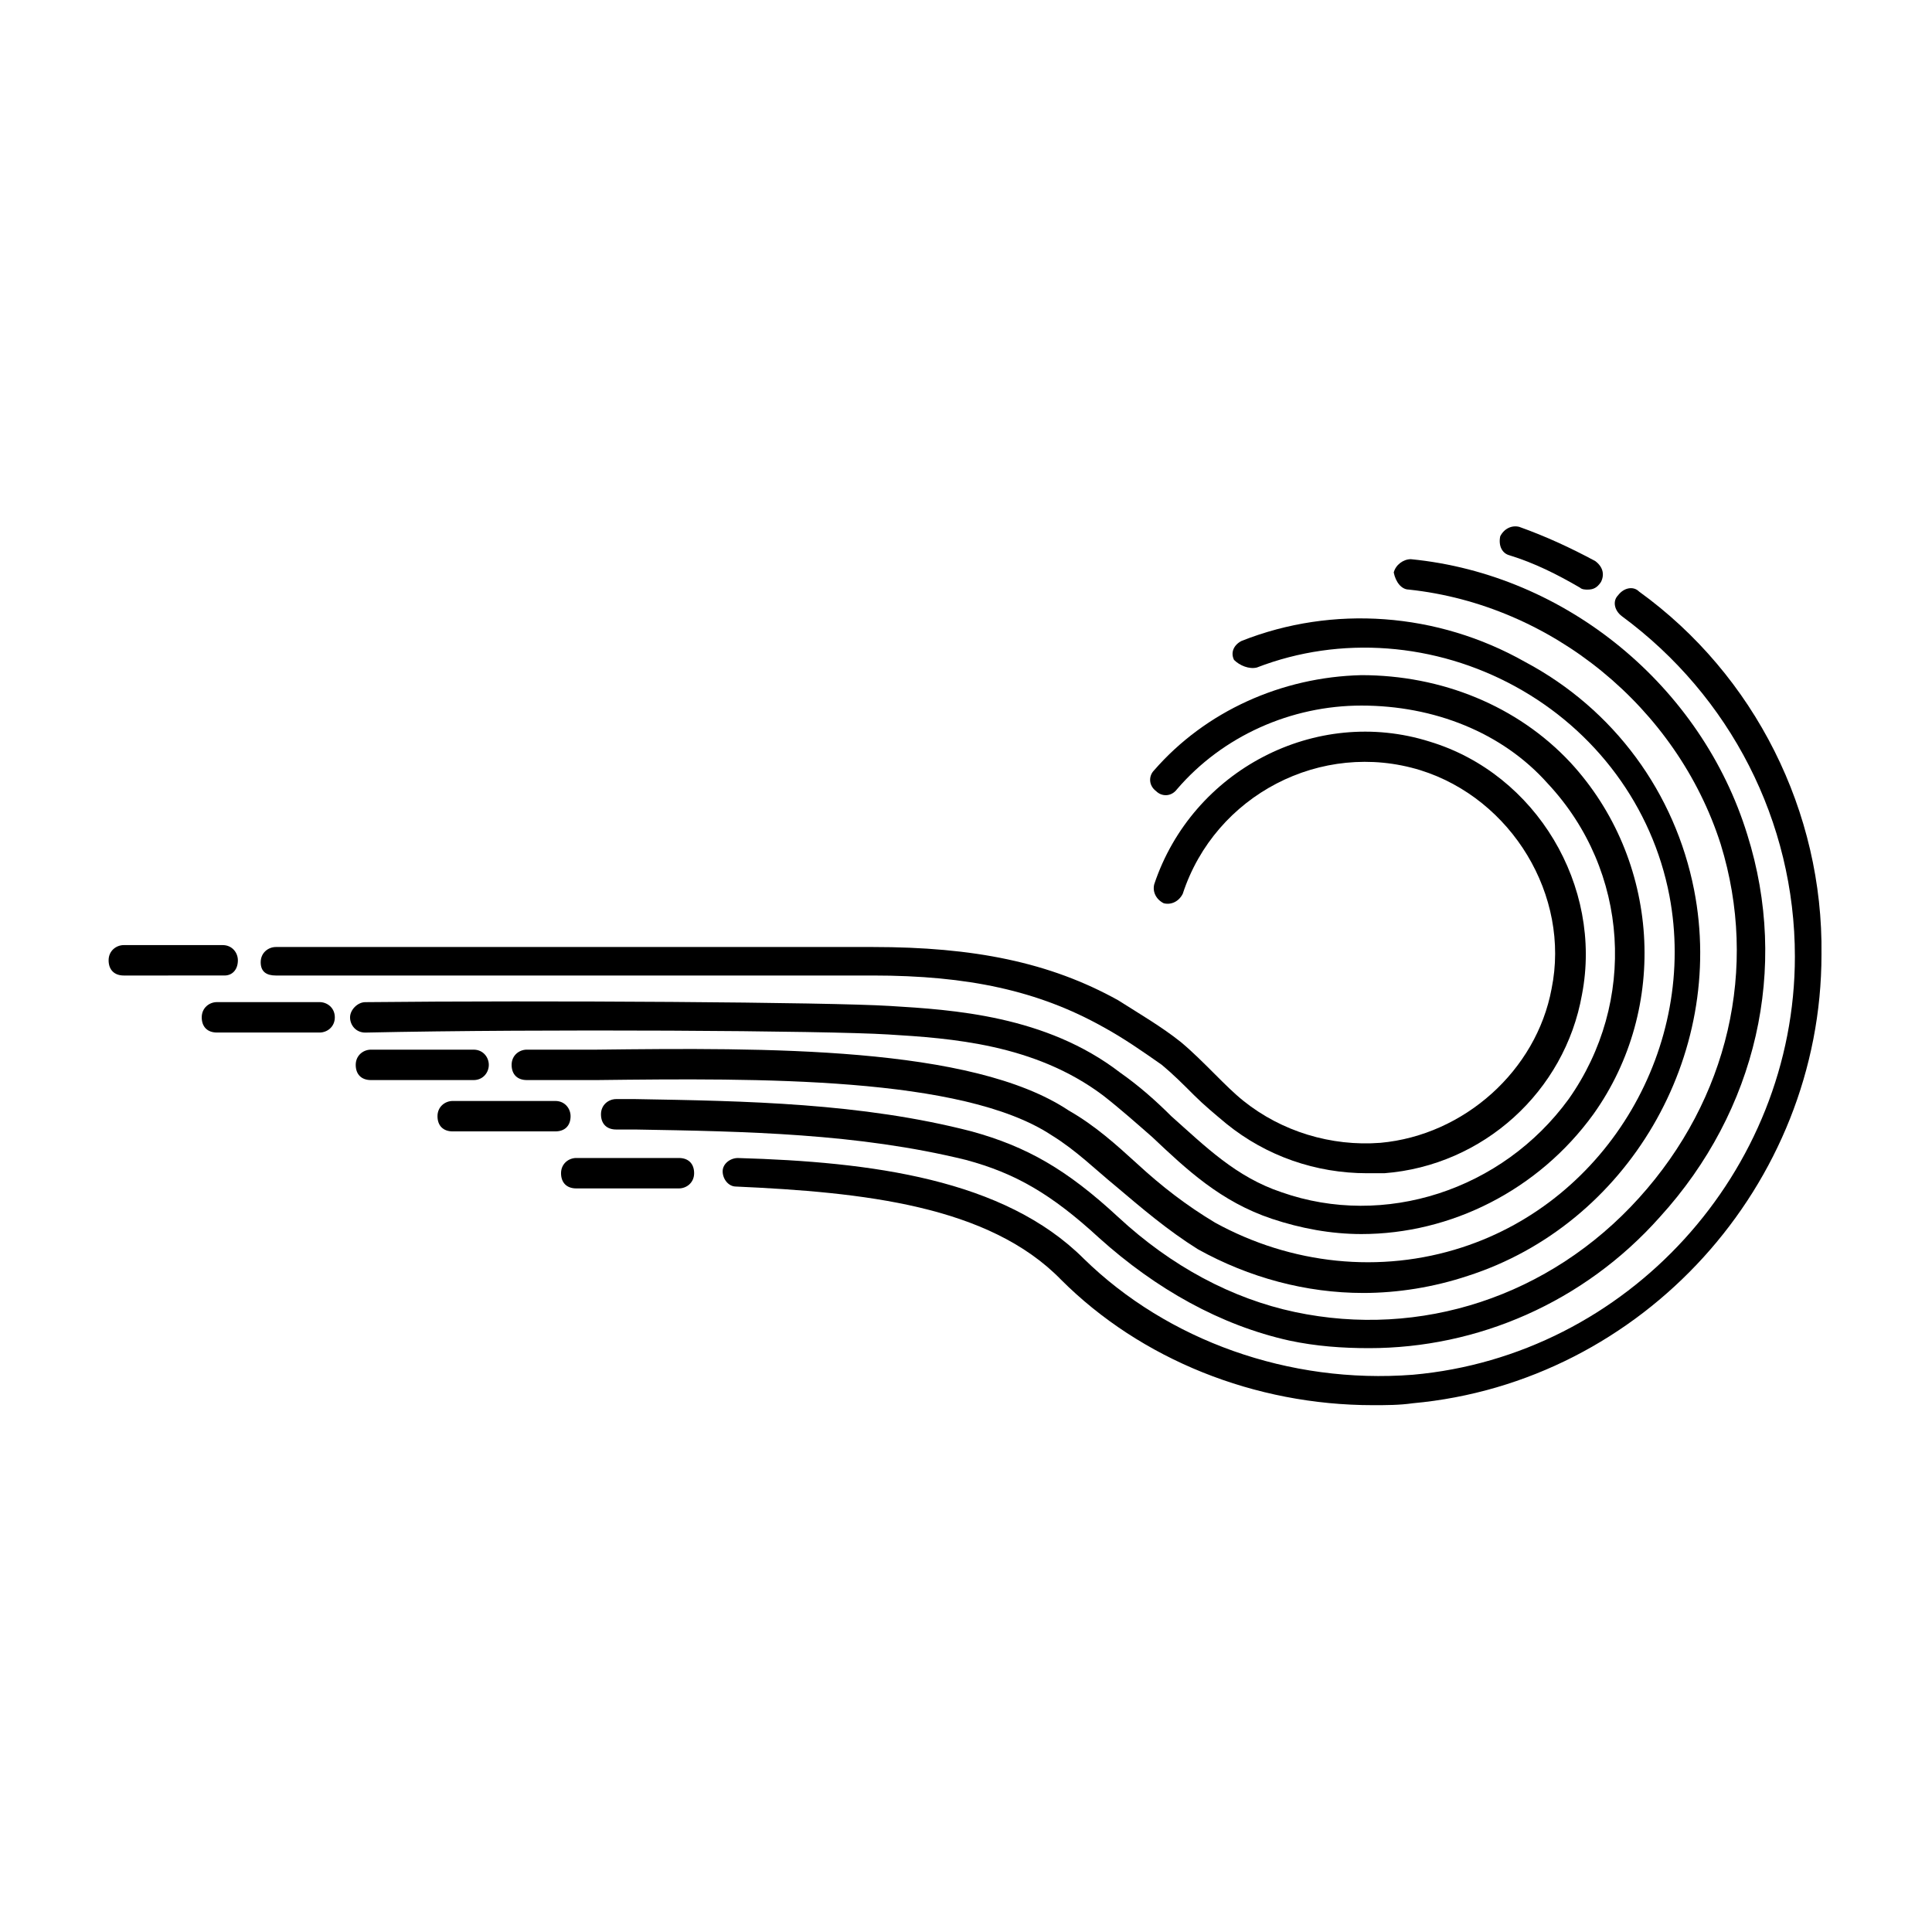
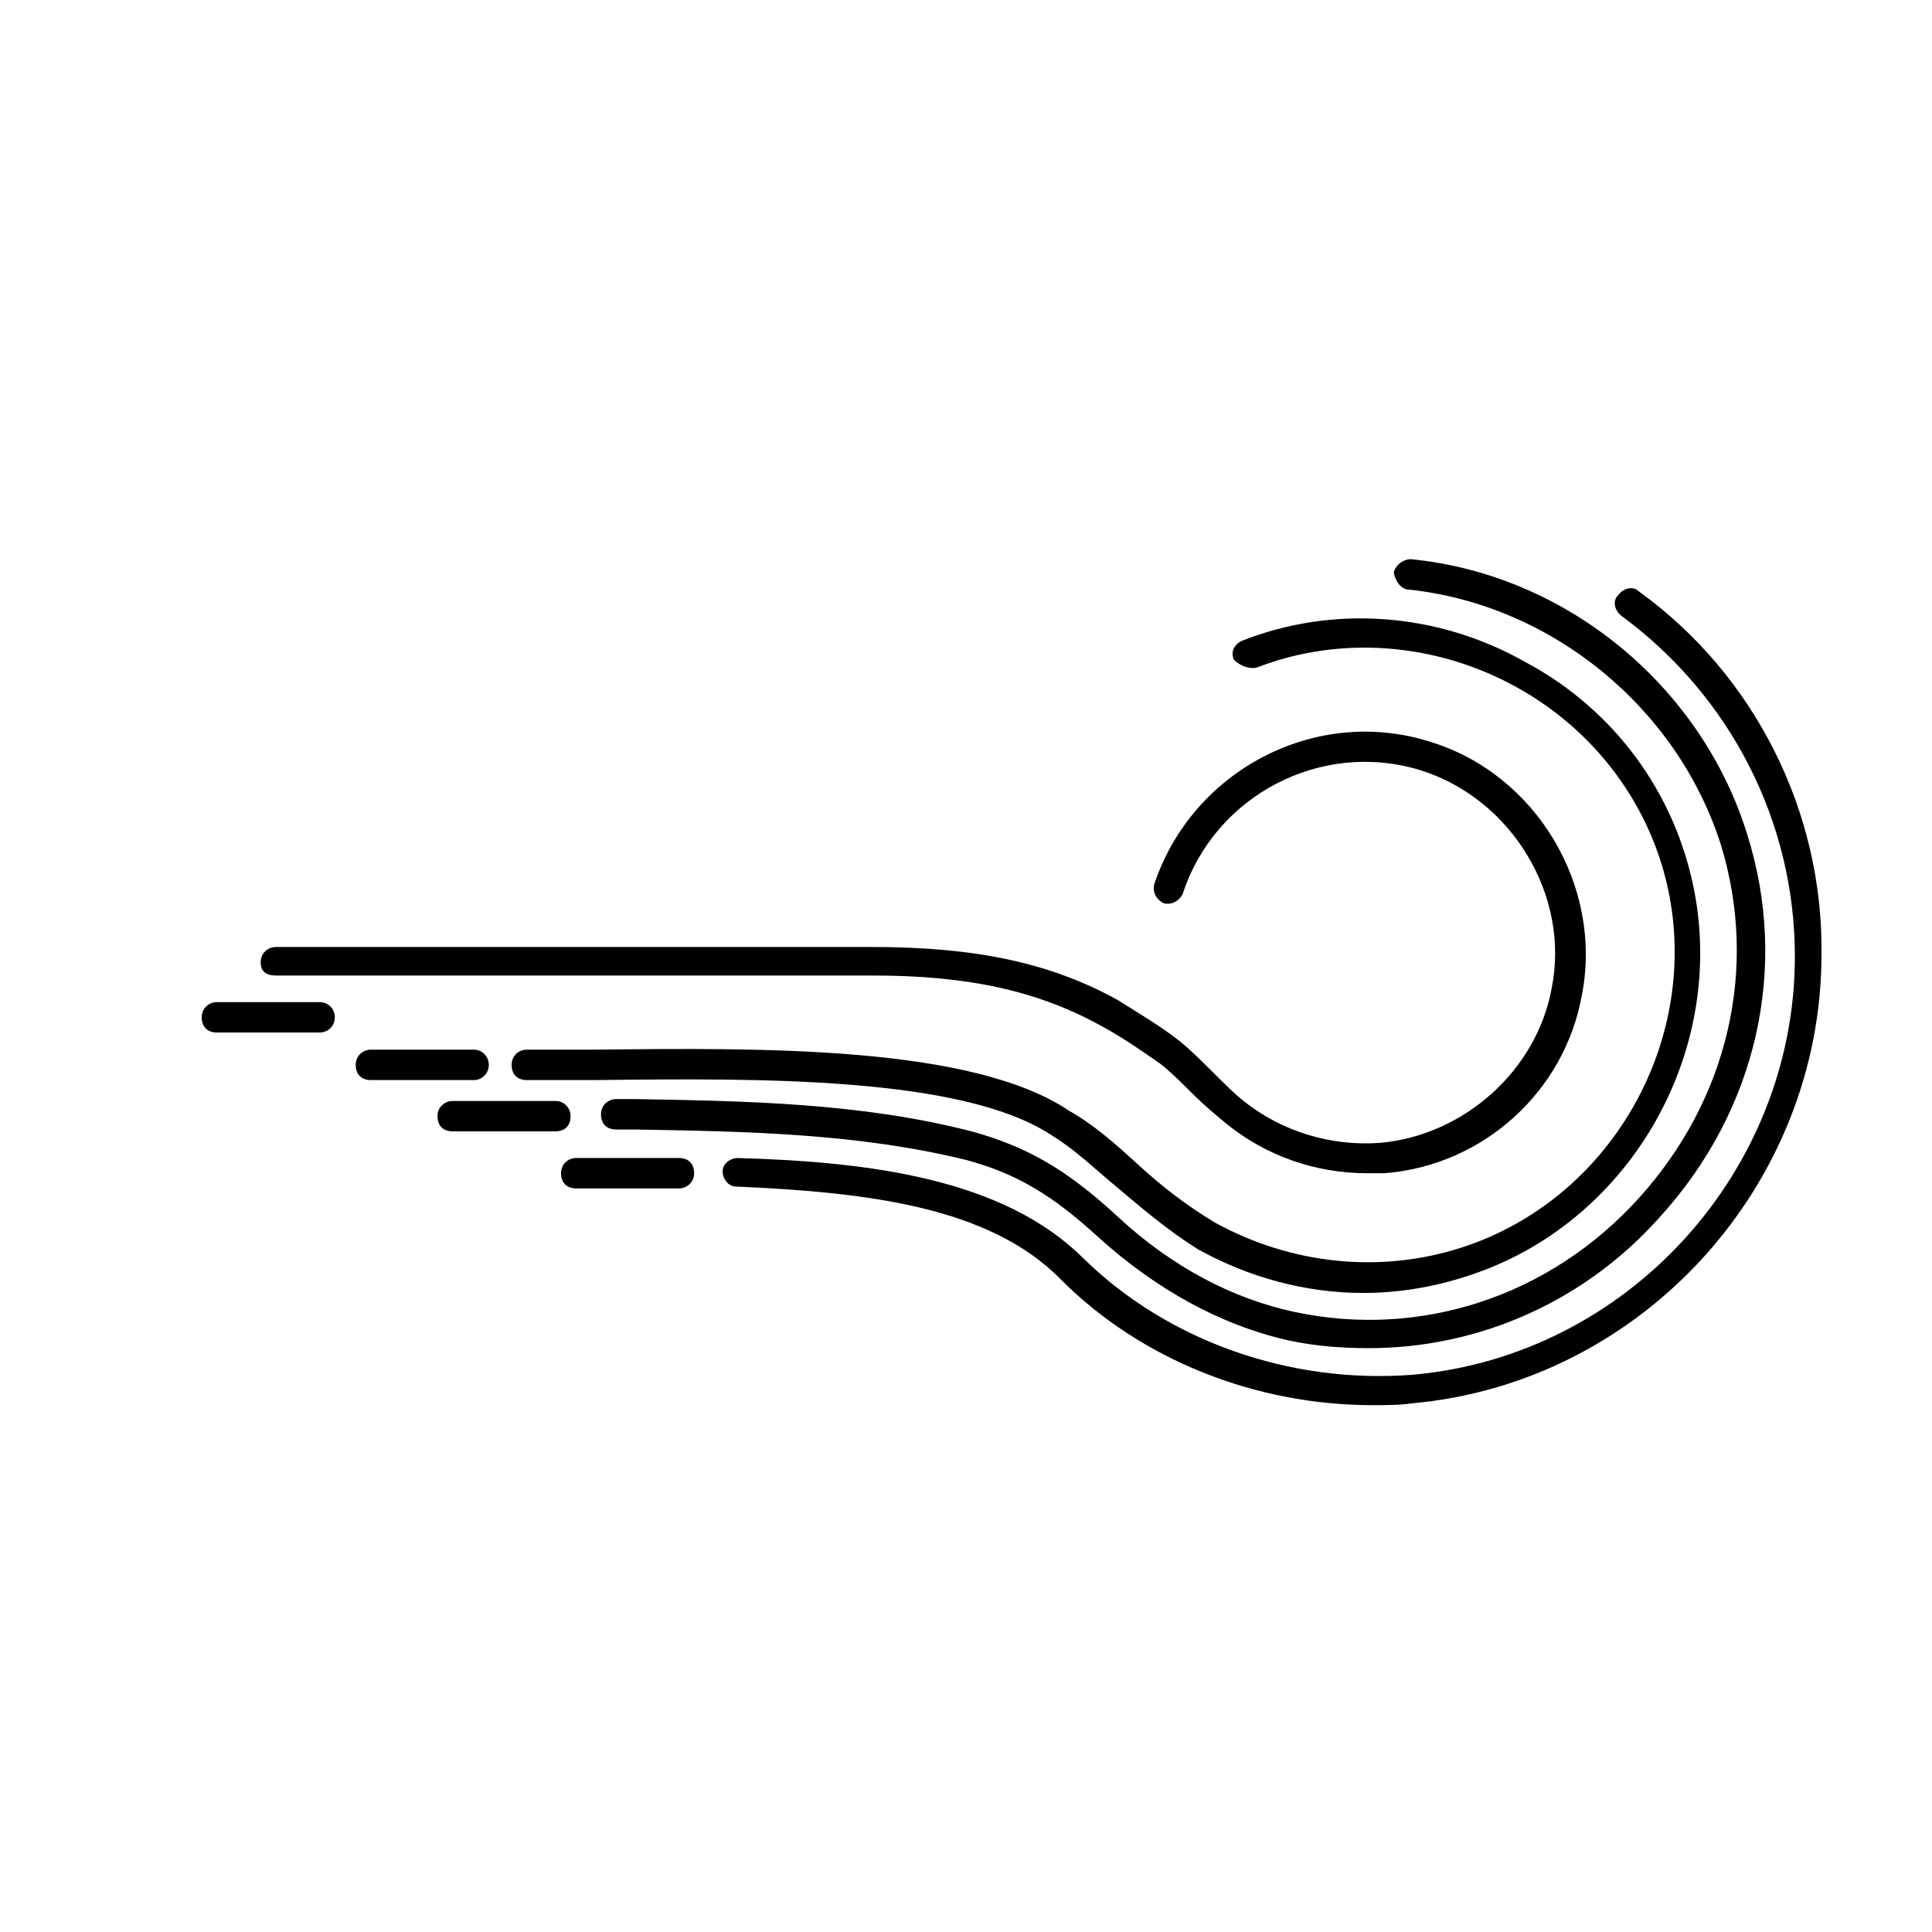
<svg xmlns="http://www.w3.org/2000/svg" fill="#000000" width="800px" height="800px" version="1.1" viewBox="144 144 512 512">
  <g>
    <path d="m217.12 402.52h158.2c25.191 0 43.832 4.031 60.961 13.602 5.543 3.023 10.578 6.551 15.617 10.078 3.023 2.519 5.543 5.039 8.566 8.062 2.519 2.519 5.543 5.039 8.566 7.559 10.578 8.566 23.68 13.098 37.281 13.098h4.535c26.199-2.016 47.863-21.664 52.395-47.359 5.543-28.719-12.09-58.441-40.305-67.008-30.23-9.574-62.977 7.559-73.051 37.785-0.504 2.016 0.504 4.031 2.519 5.039 2.016 0.504 4.031-0.504 5.039-2.519 8.566-26.199 36.777-40.809 62.977-32.746 24.184 7.559 39.801 33.25 34.762 57.938-4.031 21.664-23.176 38.793-45.344 40.809-13.098 1.008-26.199-3.023-36.273-11.082-2.519-2.016-5.039-4.535-7.559-7.055-3.023-3.023-6.047-6.047-9.07-8.566-5.039-4.031-11.082-7.559-16.625-11.082-18.137-10.078-38.289-14.105-64.992-14.105h-158.2c-2.016 0-4.031 1.512-4.031 4.031 0 2.519 1.512 3.523 4.031 3.523z" />
-     <path d="m207.04 398.49c0-2.016-1.512-4.031-4.031-4.031h-26.195c-2.016 0-4.031 1.512-4.031 4.031s1.512 4.031 4.031 4.031l26.699-0.004c2.016 0 3.527-1.508 3.527-4.027z" />
    <path d="m228.7 409.57h-27.207c-2.016 0-4.031 1.512-4.031 4.031 0 2.519 1.512 4.031 4.031 4.031h27.207c2.016 0 4.031-1.512 4.031-4.031 0-2.519-2.016-4.031-4.031-4.031z" />
-     <path d="m379.34 418.14c16.625 1.008 38.793 2.519 56.93 16.121 4.535 3.527 9.07 7.559 13.098 11.082 9.07 8.566 18.137 17.129 31.738 21.664 7.559 2.519 15.617 4.031 23.68 4.031 23.68 0 46.855-11.586 61.465-31.738 20.152-28.215 17.633-67.512-6.047-93.203-14.105-15.113-34.258-23.176-55.418-23.176-21.16 0.504-41.312 9.574-54.914 25.191-1.512 1.512-1.512 4.031 0.504 5.543 1.512 1.512 4.031 1.512 5.543-0.504 12.09-14.105 30.23-22.168 48.871-22.168 19.145 0 37.281 7.055 49.375 20.656 21.664 23.176 23.68 57.938 5.543 83.633-17.633 24.184-48.871 34.258-76.074 24.688-12.09-4.031-20.152-12.09-29.223-20.152-4.031-4.031-8.566-8.062-13.602-11.586-19.648-15.113-44.336-16.625-60.961-17.633-16.121-1.008-91.691-1.512-139.05-1.008-2.016 0-4.031 2.016-4.031 4.031s1.512 4.031 4.031 4.031c46.848-1.016 122.42-0.512 138.54 0.496z" />
    <path d="m477.08 320.9c22.168-8.566 47.359-6.551 68.52 5.039 21.16 11.586 36.273 31.738 40.809 55.418 7.559 39.801-16.121 80.609-54.914 93.203-21.664 7.055-45.344 4.535-65.496-6.551-7.559-4.535-14.105-9.574-20.656-15.617-5.543-5.039-11.082-10.078-18.137-14.105-25.695-17.129-80.609-16.625-124.95-16.121h-18.641c-2.016 0-4.031 1.512-4.031 4.031s1.512 4.031 4.031 4.031h18.641c42.824-0.504 96.73-1.008 120.41 14.609 6.551 4.031 11.586 9.07 17.129 13.602 6.551 5.543 13.602 11.586 21.664 16.625 13.602 7.559 28.719 11.586 43.832 11.586 9.07 0 18.641-1.512 27.711-4.535 42.32-13.602 68.52-58.441 59.953-102.27-5.039-25.695-21.16-47.863-44.84-60.457-23.176-13.098-50.883-15.113-75.066-5.543-2.016 1.008-3.023 3.023-2.016 5.039 1.508 1.516 4.027 2.519 6.043 2.019z" />
    <path d="m517.39 300.25c37.785 4.031 71.039 31.234 82.625 67.512 10.078 32.746 2.016 67.512-21.664 93.707-23.68 26.199-57.938 37.281-91.191 30.23-16.625-3.527-32.746-12.09-46.855-25.191-13.602-12.594-24.184-18.641-38.793-22.672-29.223-7.559-59.953-8.062-89.176-8.566h-5.039c-2.016 0-4.031 1.512-4.031 4.031s1.512 4.031 4.031 4.031h5.039c29.223 0.504 58.945 1.008 87.664 8.062 13.098 3.527 22.672 9.07 35.266 20.656 15.113 13.602 32.242 23.176 50.383 27.207 7.055 1.512 14.105 2.016 21.16 2.016 28.719 0 56.93-12.09 77.082-34.762 25.695-28.215 34.258-66 23.176-101.27-12.09-39.297-47.863-69.023-89.176-73.051-2.016 0-4.031 1.512-4.535 3.527 0.508 2.512 2.019 4.527 4.035 4.527z" />
-     <path d="m544.09 291.18c6.551 2.016 12.594 5.039 18.641 8.566 0.504 0.504 1.512 0.504 2.016 0.504 1.512 0 2.519-0.504 3.527-2.016 1.008-2.016 0.504-4.031-1.512-5.543-6.551-3.527-13.098-6.551-20.152-9.07-2.016-0.504-4.031 0.504-5.039 2.519-0.504 2.519 0.504 4.535 2.519 5.039z" />
    <path d="m578.35 300.75c-1.512-1.512-4.031-1.008-5.543 1.008-1.512 1.512-1.008 4.031 1.008 5.543 28.719 21.16 45.848 54.41 45.848 90.184 0 56.93-44.336 105.8-101.27 110.84-32.75 2.516-64.992-9.07-87.16-30.734-21.16-21.16-56.426-25.695-91.691-26.703-2.016 0-4.031 1.512-4.031 3.527s1.512 4.031 3.527 4.031c33.754 1.512 67.008 5.039 86.152 24.688 21.16 21.16 51.387 33.25 82.625 33.25 3.527 0 7.055 0 10.578-0.504 60.961-5.543 108.32-57.938 108.32-118.9 0.5-37.785-17.637-74.062-48.367-96.23z" />
    <path d="m273.54 426.2c0-2.016-1.512-4.031-4.031-4.031h-27.207c-2.016 0-4.031 1.512-4.031 4.031 0 2.519 1.512 4.031 4.031 4.031h27.207c2.519 0 4.031-2.016 4.031-4.031z" />
    <path d="m295.21 439.8c0-2.016-1.512-4.031-4.031-4.031h-27.207c-2.016 0-4.031 1.512-4.031 4.031s1.512 4.031 4.031 4.031h27.207c2.519-0.004 4.031-1.512 4.031-4.031z" />
    <path d="m323.92 450.88h-27.207c-2.016 0-4.031 1.512-4.031 4.031 0 2.519 1.512 4.031 4.031 4.031h27.207c2.016 0 4.031-1.512 4.031-4.031 0-2.519-1.512-4.031-4.031-4.031z" />
  </g>
</svg>